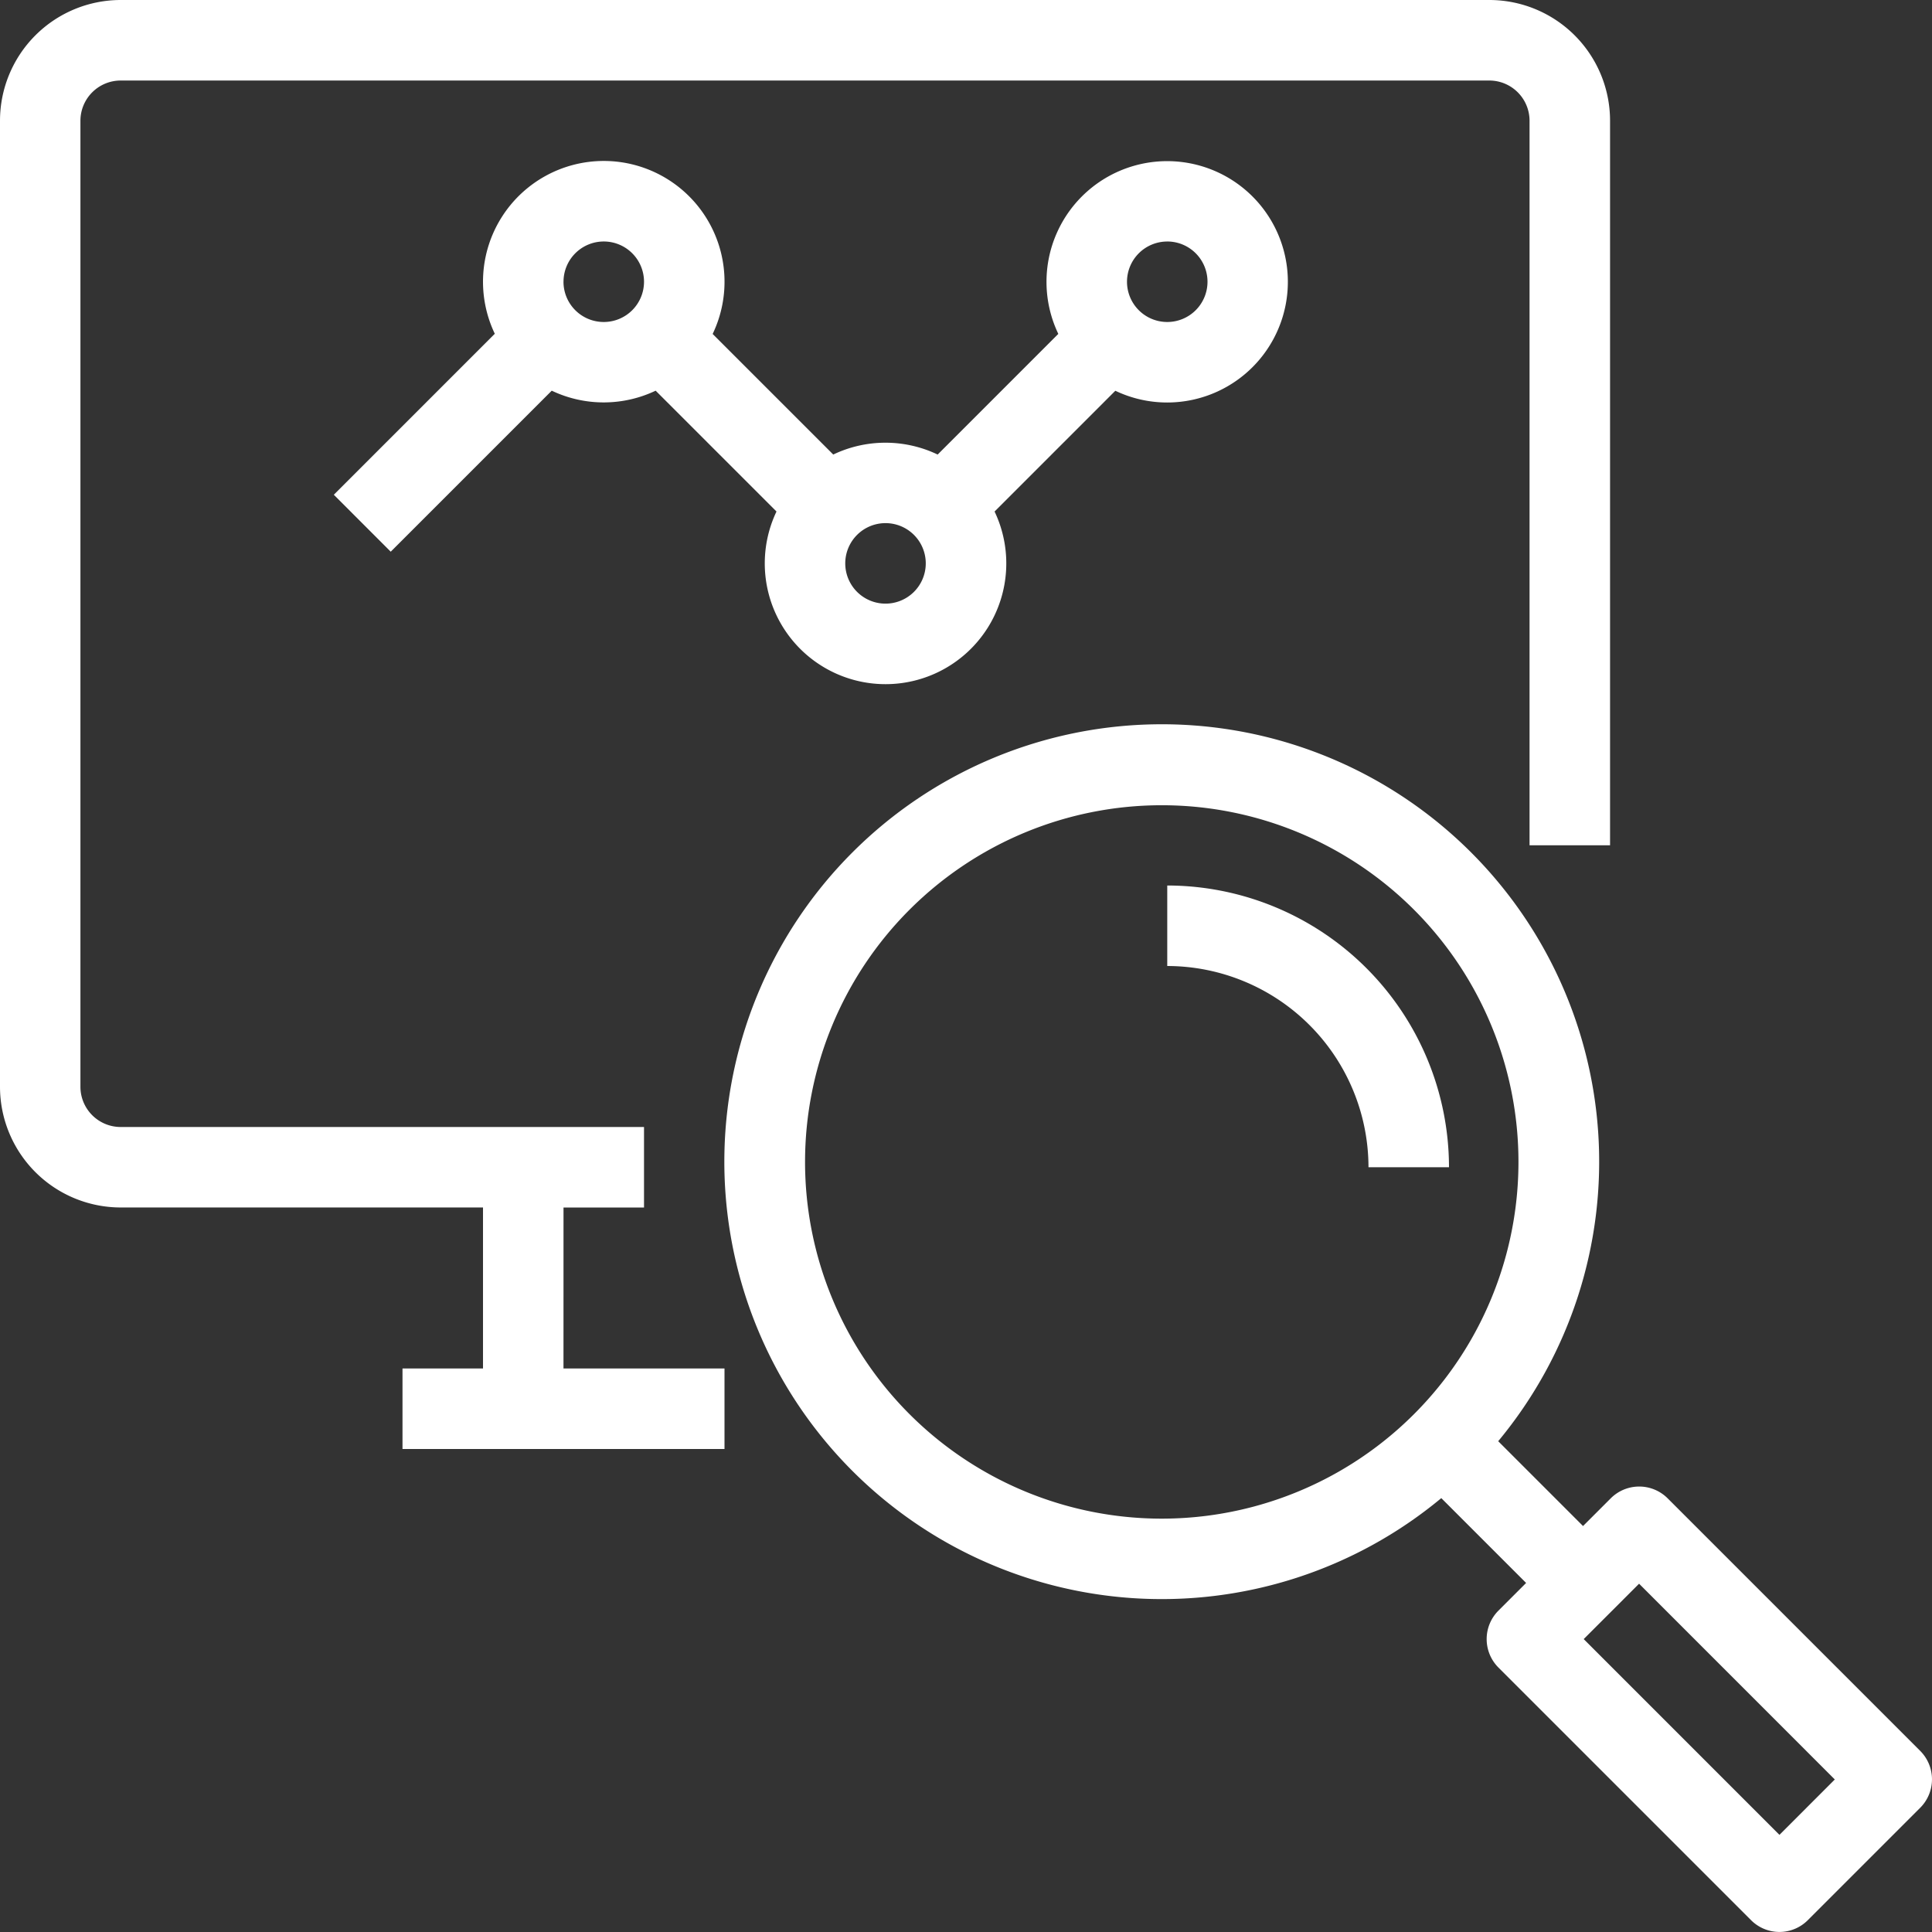
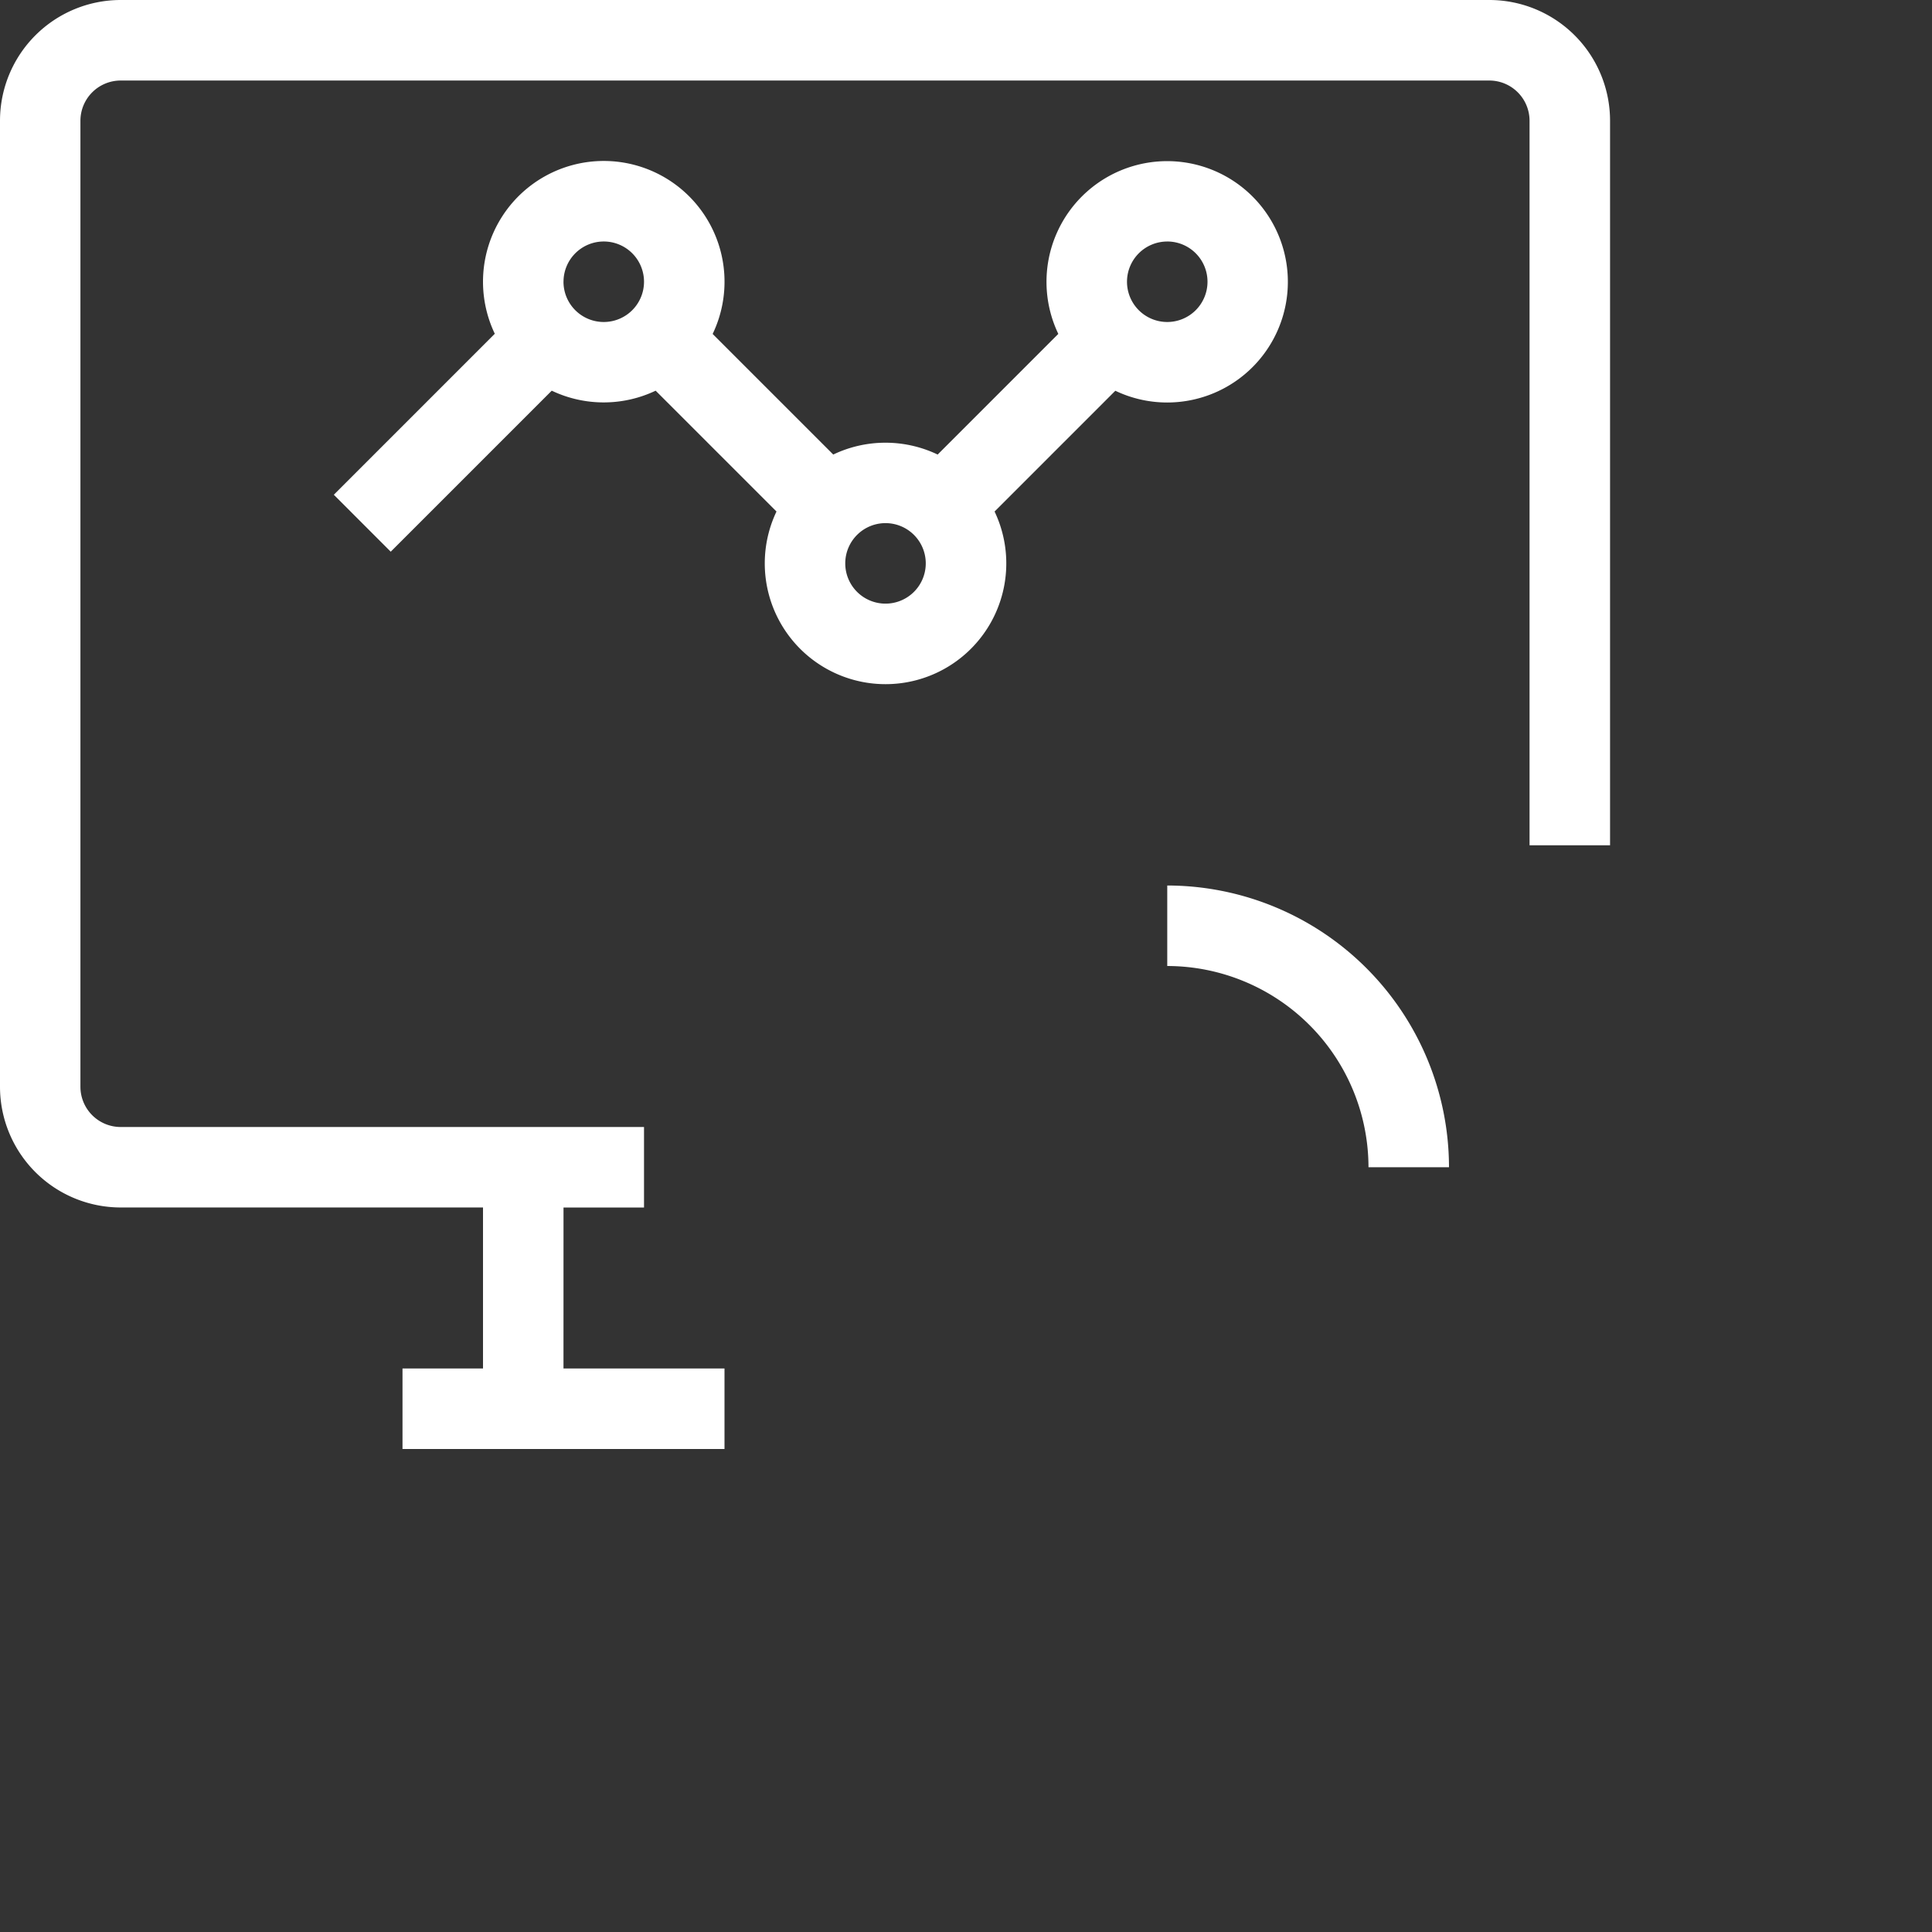
<svg xmlns="http://www.w3.org/2000/svg" width="74.203" height="74.203" viewBox="0 0 74.203 74.203">
  <rect x="0" y="0" width="74.203" height="74.203" fill="#333333" stroke="none" />
  <defs>
    <style>.a{fill:#fff;}</style>
  </defs>
  <g transform="translate(-105 -229)">
    <path class="a" d="M126.643,275.377h3.092v-3.092h-20.1a1.546,1.546,0,0,1-1.546-1.546v-37.1a1.546,1.546,0,0,1,1.546-1.546H162.2a1.546,1.546,0,0,1,1.546,1.546v27.826h3.092V233.638A4.638,4.638,0,0,0,162.2,229H109.638A4.638,4.638,0,0,0,105,233.638v37.1a4.638,4.638,0,0,0,4.638,4.638h13.913v6.184h-3.092v3.092h12.367v-3.092h-6.184Z" />
-     <path class="a" d="M294.914,412.414l-9.7-9.7a1.545,1.545,0,0,0-2.186,0l-1.064,1.064-3.258-3.258a16.8,16.8,0,1,0-2.186,2.186l3.258,3.258-1.063,1.063a1.547,1.547,0,0,0,0,2.186l9.7,9.7a1.539,1.539,0,0,0,2.185,0l4.313-4.313A1.545,1.545,0,0,0,294.914,412.414Zm-29.139-8.92a13.7,13.7,0,1,1,13.709-13.7A13.7,13.7,0,0,1,265.776,403.494Zm23.733,12.145-7.518-7.519,2.127-2.127,7.517,7.519Z" transform="translate(-116.164 -116.167)" />
    <path class="a" d="M337,405v3.092a7.739,7.739,0,0,1,7.729,7.729h3.092A10.833,10.833,0,0,0,337,405Z" transform="translate(-187.169 -141.99)" />
    <path class="a" d="M203.355,270.275a4.635,4.635,0,1,0-4.184-2.635l-4.634,4.634a4.647,4.647,0,0,0-4.01,0l-4.632-4.632a4.638,4.638,0,1,0-8.367-.007l-6.183,6.183,2.186,2.187,6.184-6.184a4.644,4.644,0,0,0,3.991,0l4.641,4.641a4.638,4.638,0,1,0,8.376,0l4.638-4.638A4.619,4.619,0,0,0,203.355,270.275Zm0-6.184a1.546,1.546,0,1,1-1.546,1.546A1.546,1.546,0,0,1,203.355,264.092Zm-23.188,1.546a1.546,1.546,0,1,1,1.546,1.546A1.546,1.546,0,0,1,180.166,265.638ZM192.534,278a1.546,1.546,0,1,1,1.546-1.546A1.546,1.546,0,0,1,192.534,278Z" transform="translate(-53.524 -25.816)" />
  </g>
</svg>